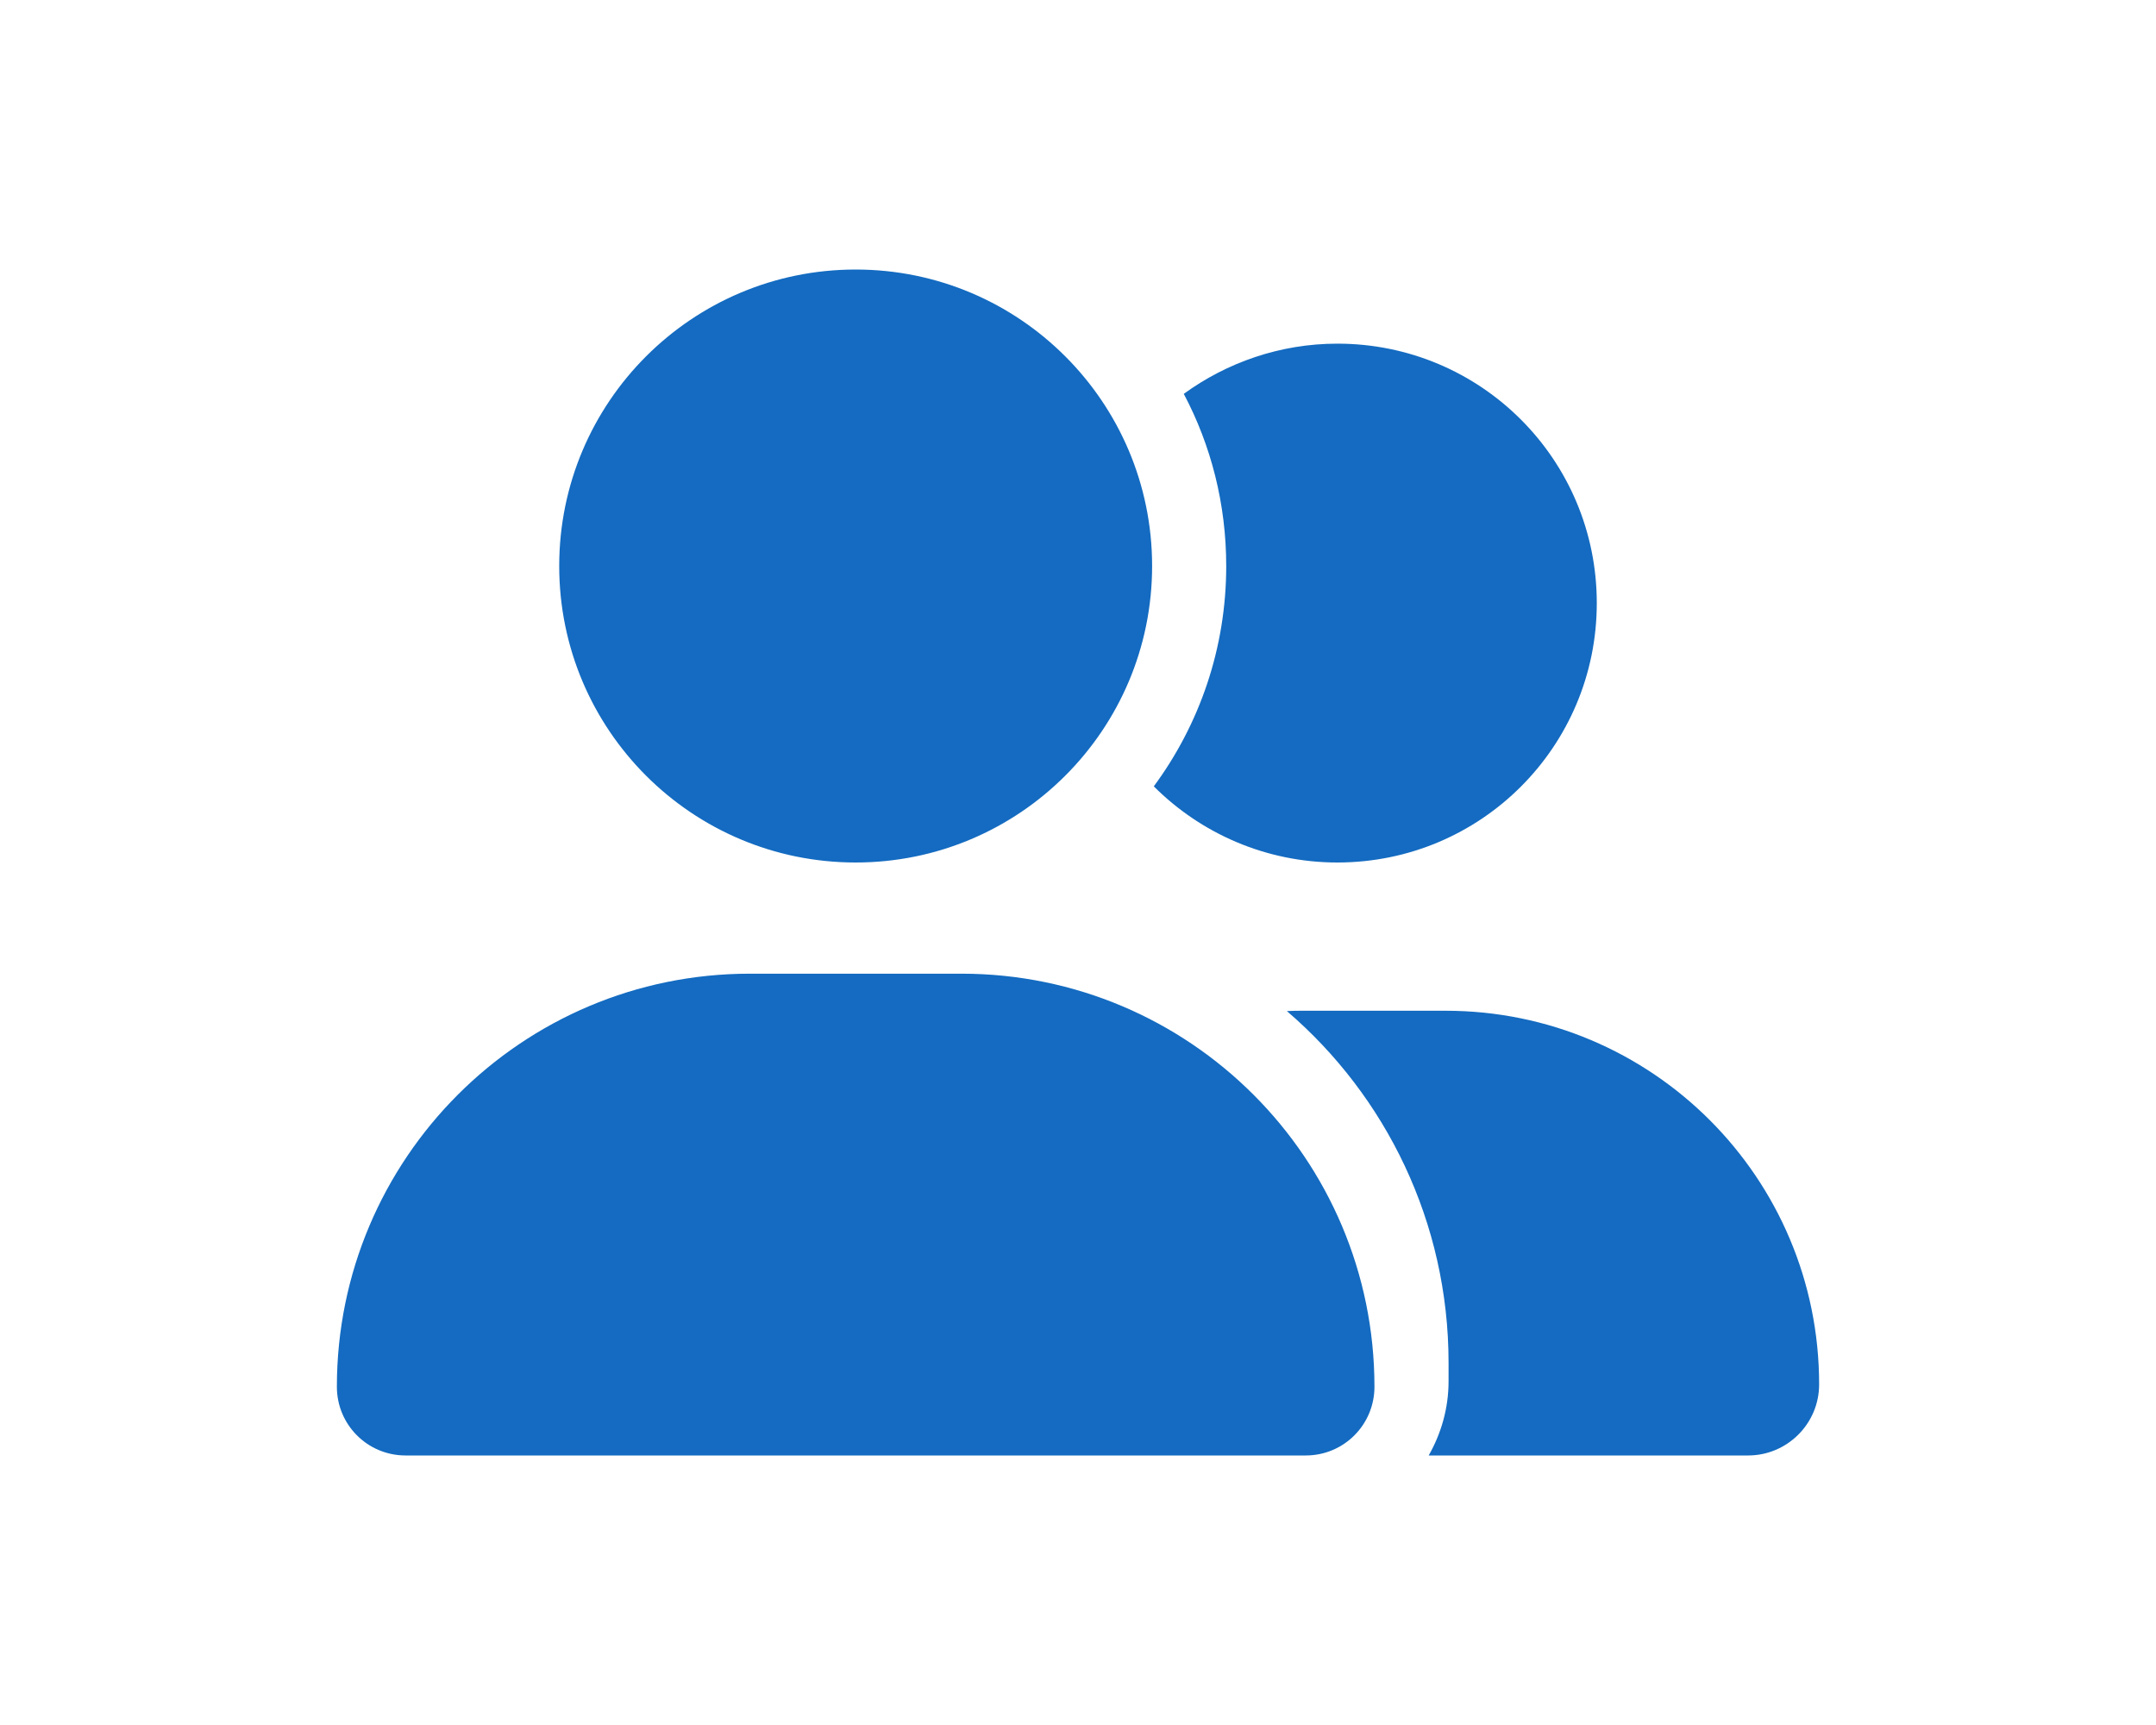
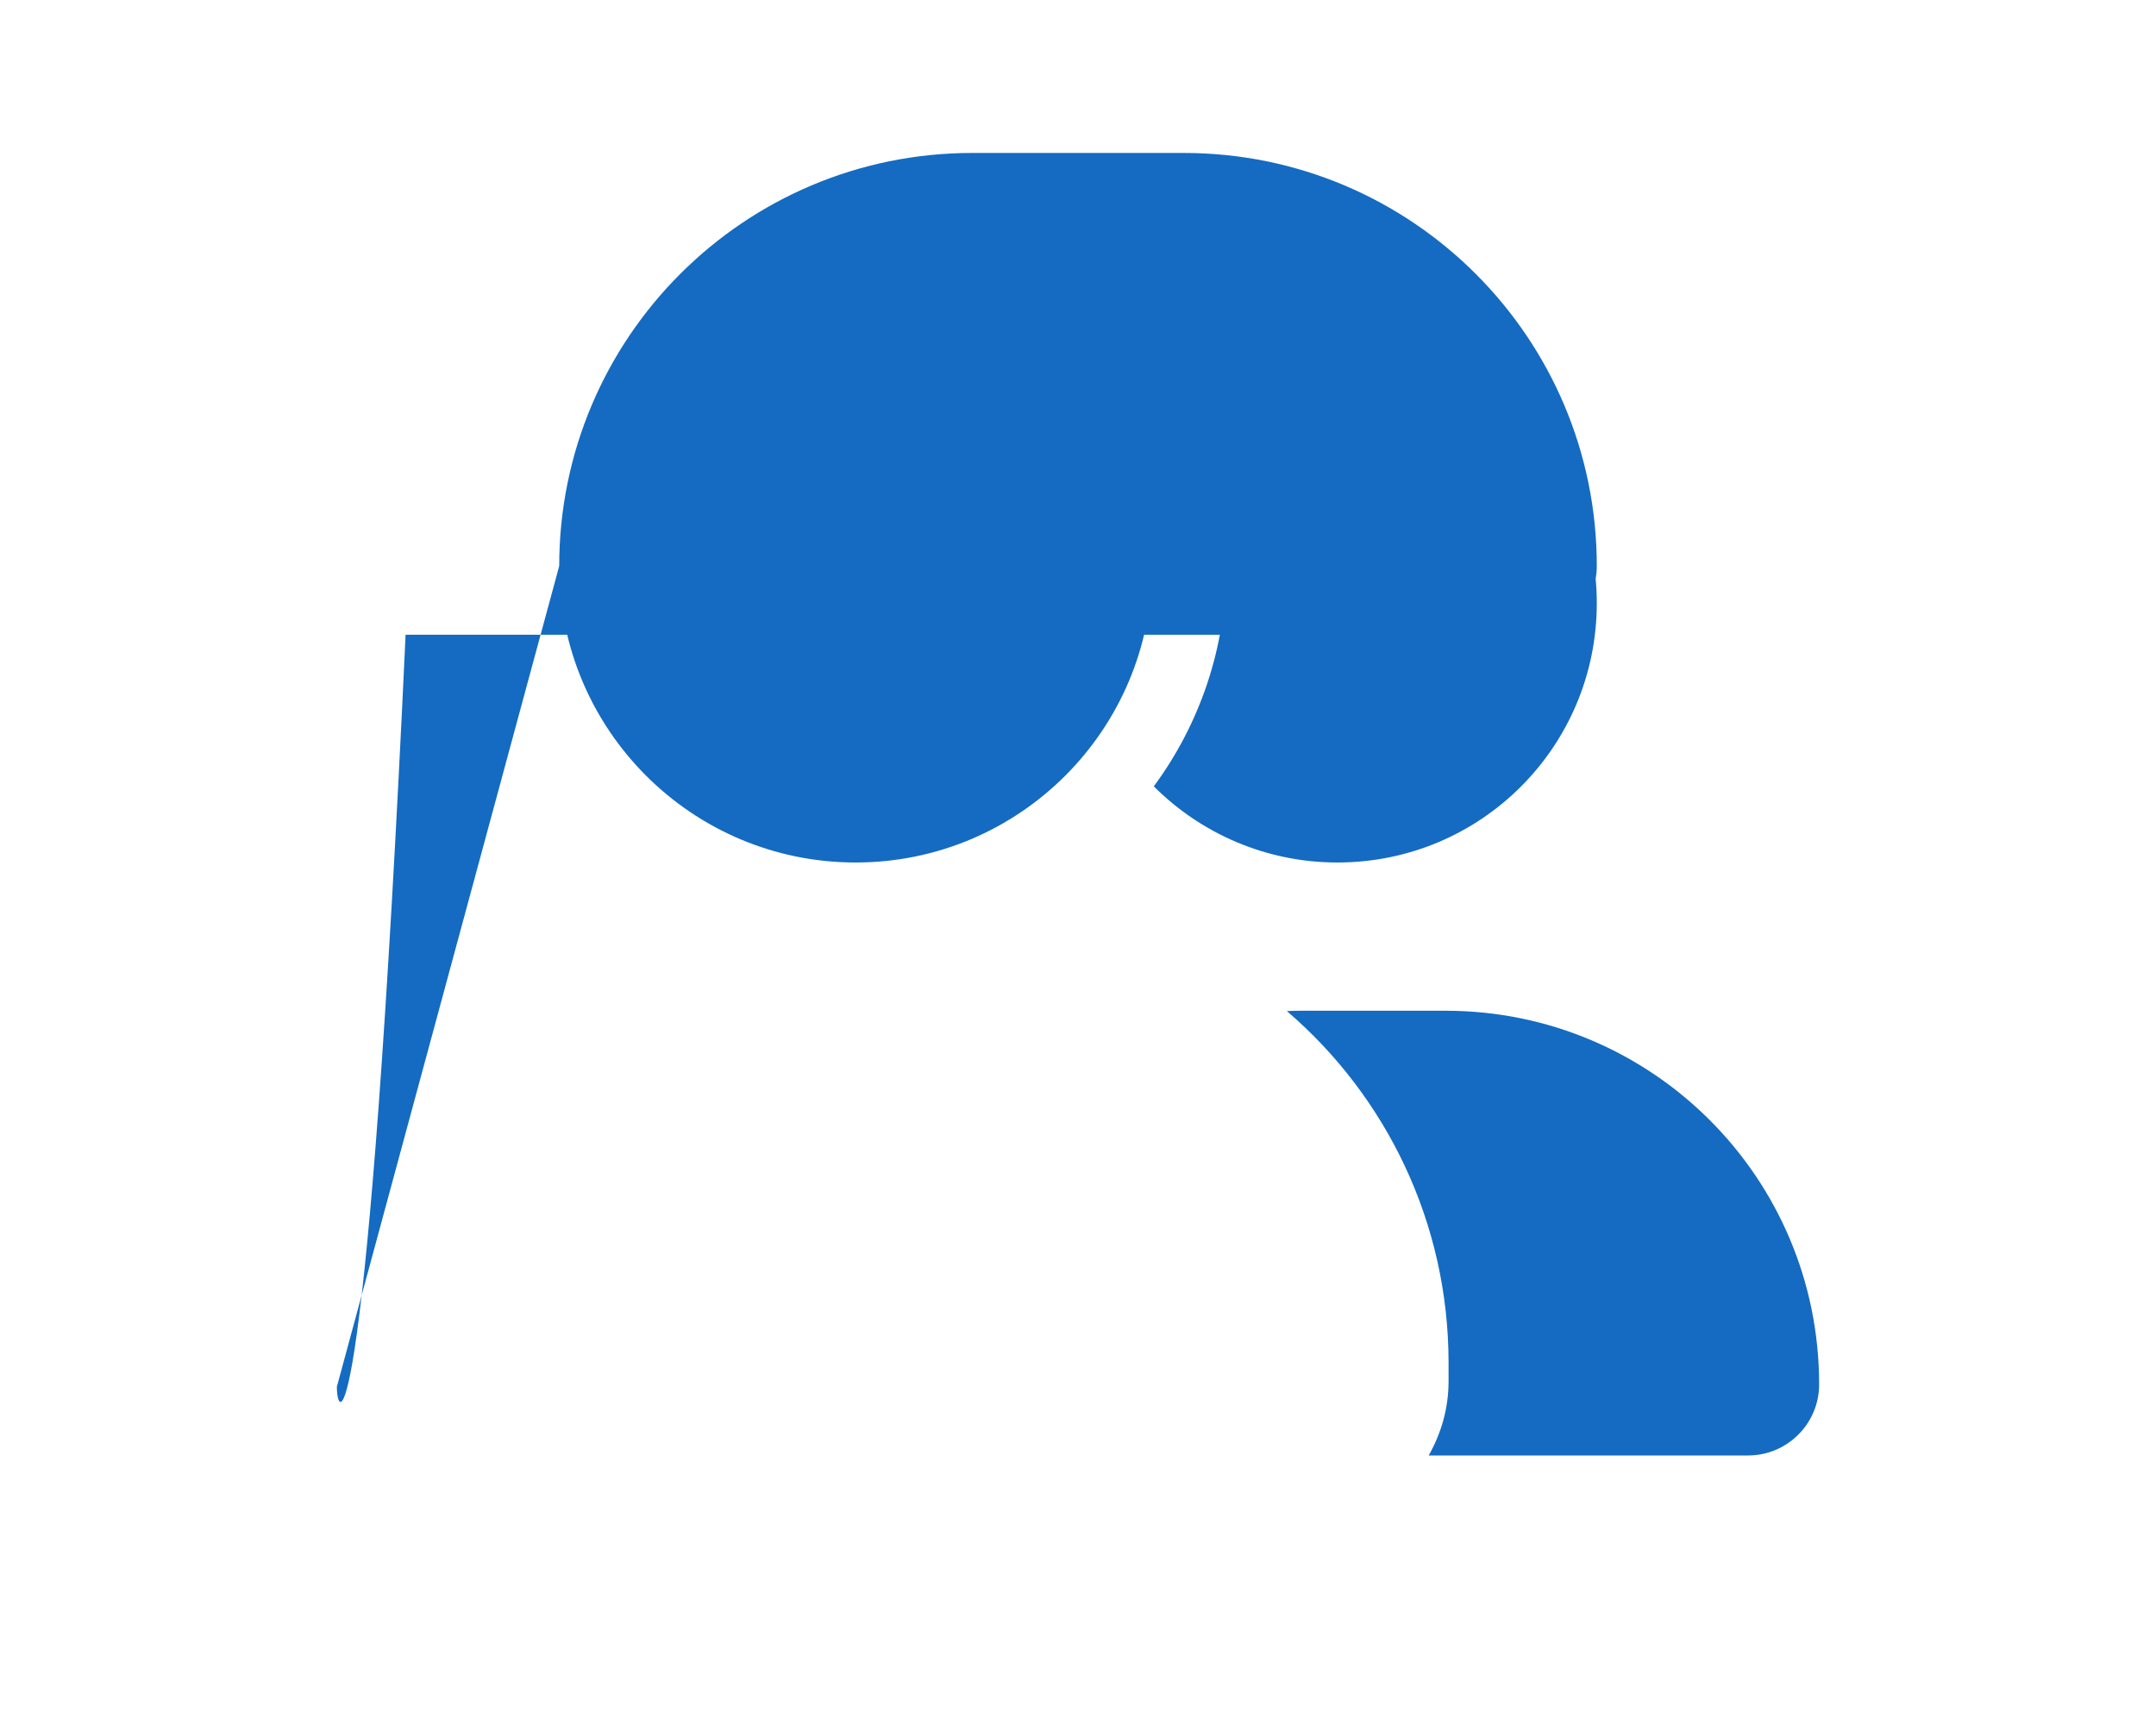
<svg xmlns="http://www.w3.org/2000/svg" version="1.1" id="Layer_1" x="0px" y="0px" viewBox="0 0 640 512" style="enable-background:new 0 0 640 512;" xml:space="preserve">
  <style type="text/css">
	.st0{fill:#146BC1;}
</style>
-   <path class="st0" d="M166,168c0-48.6,39.4-88,88-88s88,39.4,88,88s-39.4,88-88,88S166,216.6,166,168z M100,411.6  c0-67.7,54.9-122.6,122.6-122.6h62.8c67.7,0,122.6,54.9,122.6,122.6c0,11.3-9.1,20.4-20.4,20.4H120.4C109.1,432,100,422.9,100,411.6  z M518.9,432h-94.8c3.7-6.5,5.9-14,5.9-22v-5.5c0-41.7-18.6-79.2-48-104.4c1.6-0.1,3.2-0.1,4.9-0.1h42.2  c61.3,0,110.9,49.6,110.9,110.9C540,422.6,530.5,432,518.9,432z M397,256c-21.3,0-40.6-8.7-54.5-22.6C356,215.1,364,192.5,364,168  c0-18.4-4.5-35.8-12.6-51.1C364.2,107.6,380,102,397,102c42.6,0,77,34.4,77,77S439.6,256,397,256z" />
+   <path class="st0" d="M166,168c0-48.6,39.4-88,88-88s88,39.4,88,88s-39.4,88-88,88S166,216.6,166,168z c0-67.7,54.9-122.6,122.6-122.6h62.8c67.7,0,122.6,54.9,122.6,122.6c0,11.3-9.1,20.4-20.4,20.4H120.4C109.1,432,100,422.9,100,411.6  z M518.9,432h-94.8c3.7-6.5,5.9-14,5.9-22v-5.5c0-41.7-18.6-79.2-48-104.4c1.6-0.1,3.2-0.1,4.9-0.1h42.2  c61.3,0,110.9,49.6,110.9,110.9C540,422.6,530.5,432,518.9,432z M397,256c-21.3,0-40.6-8.7-54.5-22.6C356,215.1,364,192.5,364,168  c0-18.4-4.5-35.8-12.6-51.1C364.2,107.6,380,102,397,102c42.6,0,77,34.4,77,77S439.6,256,397,256z" />
</svg>